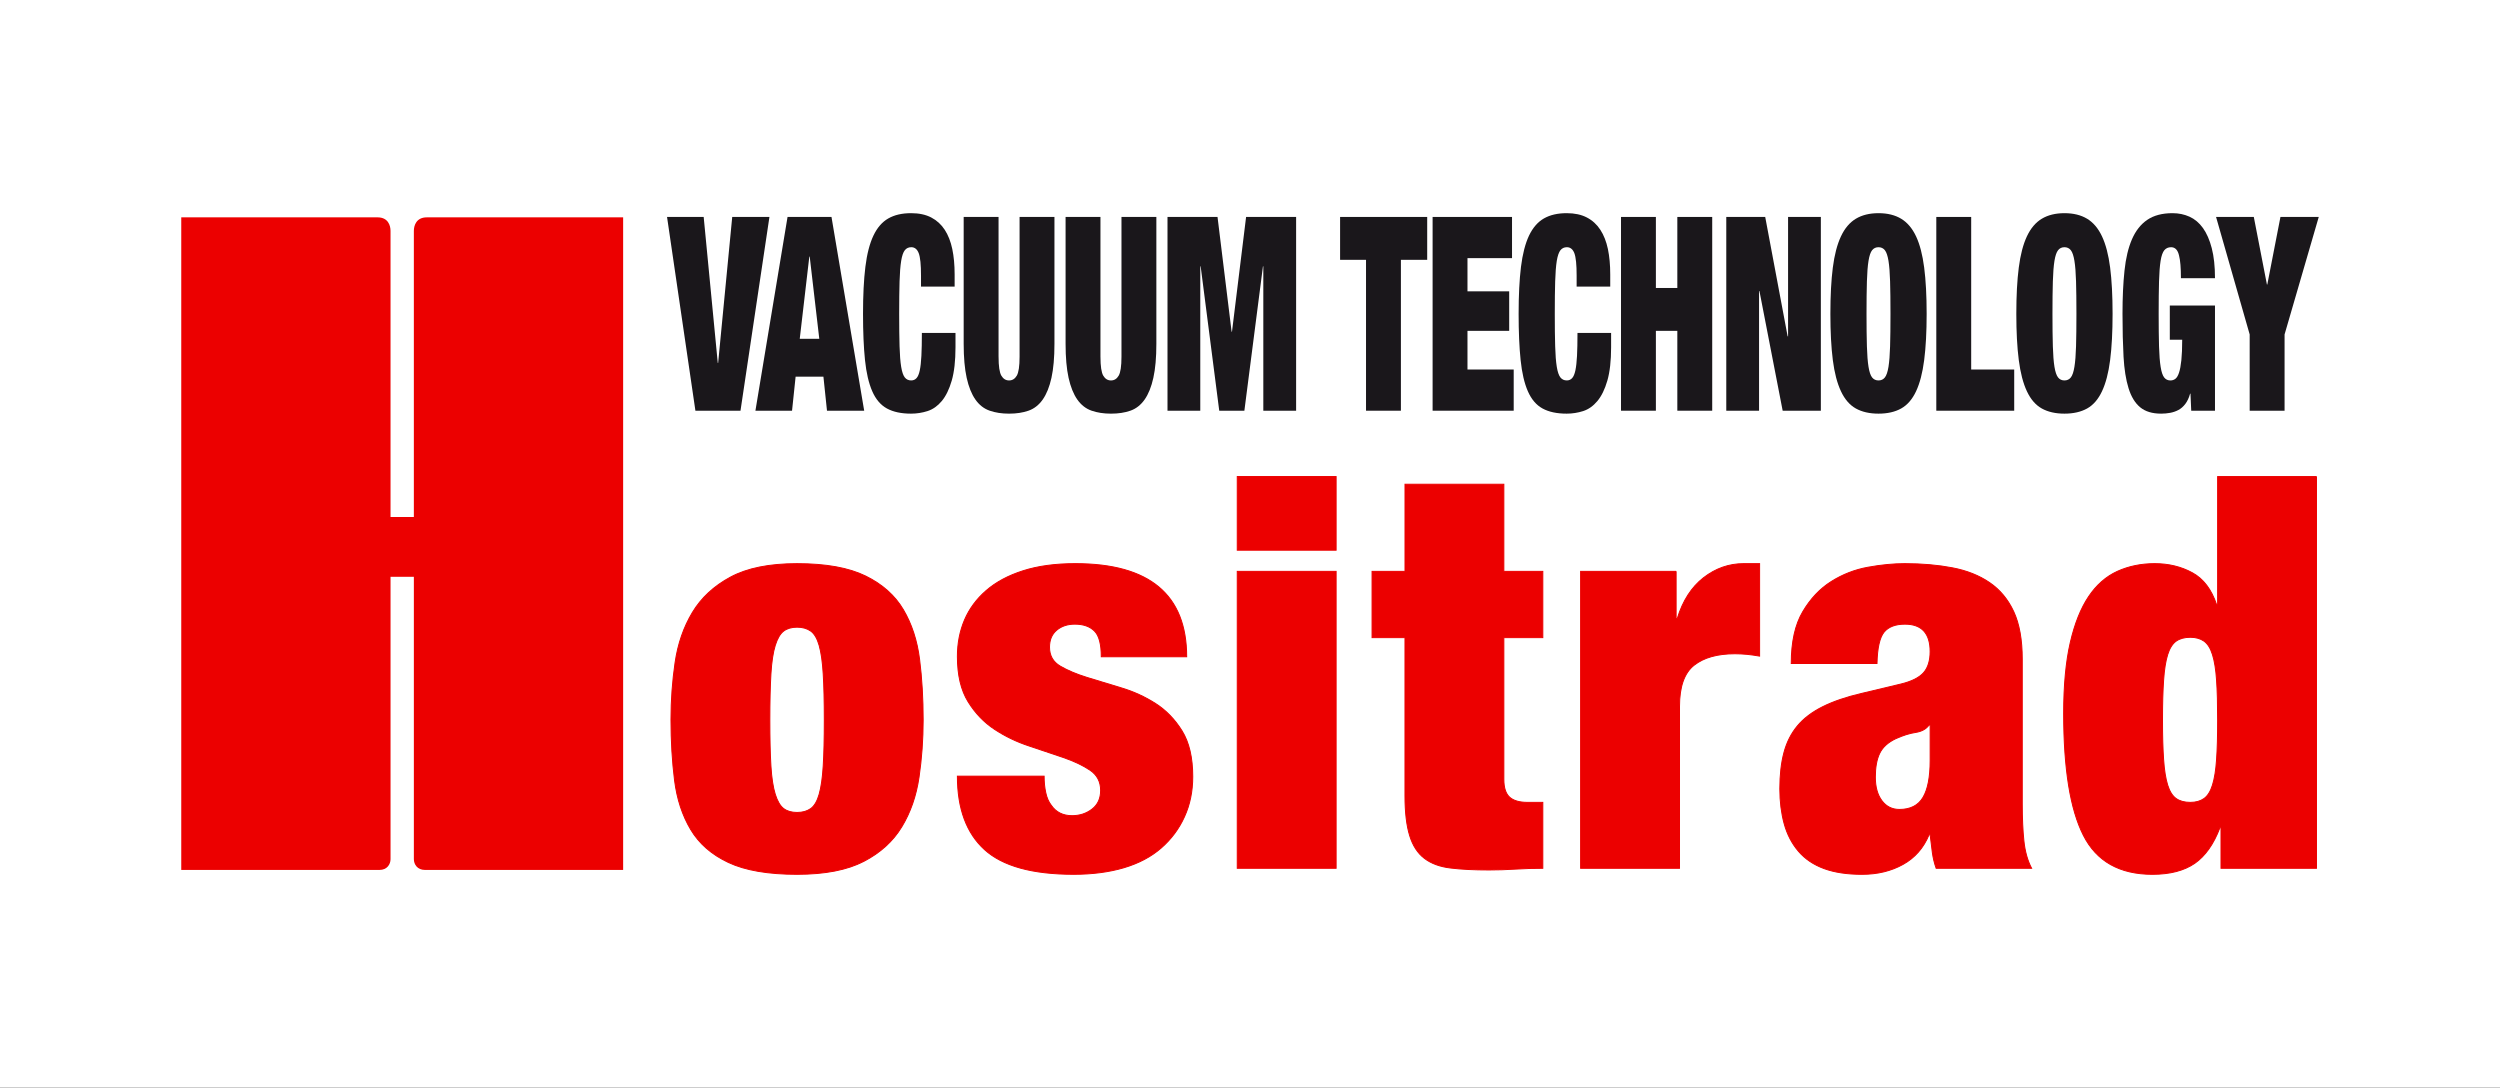
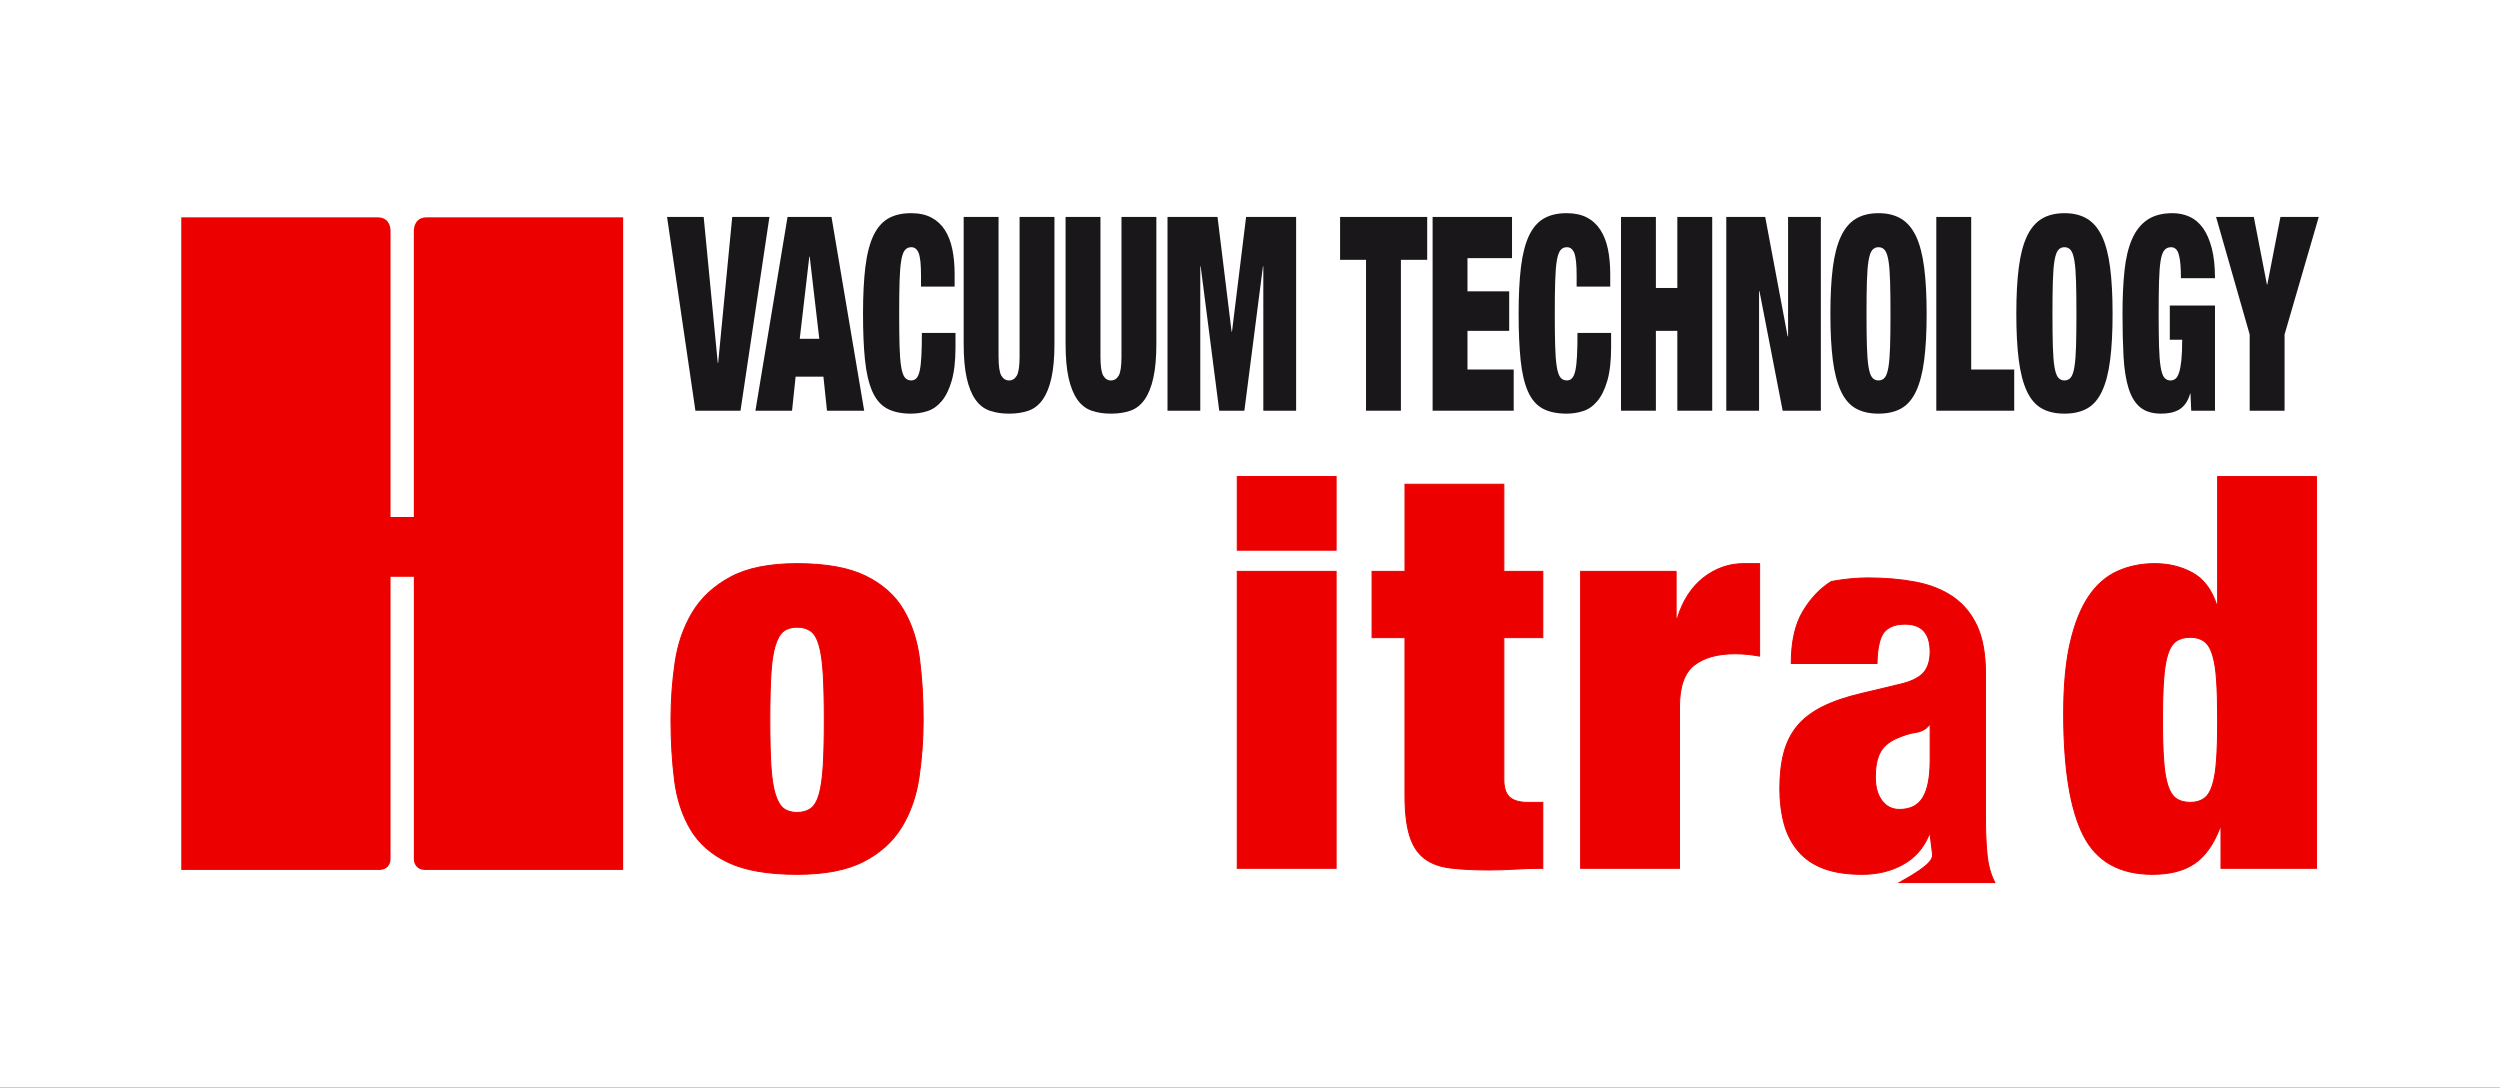
<svg xmlns="http://www.w3.org/2000/svg" version="1.1" id="Layer_1" x="0px" y="0px" width="400px" height="174px" viewBox="-40 0 400 174" enable-background="new -40 0 400 174" xml:space="preserve">
  <rect x="-40" y="0" width="400" height="174" fill="#333333" stroke="none" />
  <g>
    <path fill="#F04A40" d="M160,87" />
-     <path fill="none" stroke="#F04A40" stroke-width="0.16" d="M160,87" />
    <g id="Layer_2">
      <rect x="-40" fill="#FFFFFF" width="400" height="174" />
    </g>
    <g>
      <path fill="#EC0000" d="M28.283,34.777c-1.672,0-2.067,1.302-2.067,2.163c0,0.771,0,45.785,0,45.785H24.35h-1.865    c0,0,0-45.013,0-45.785c0-0.861-0.395-2.163-2.065-2.163c-0.906,0-31.419,0-31.419,0v104.413c0,0,30.16,0,31.716,0    c1.217,0,1.769-0.906,1.769-1.723c0-1.18,0-45.184,0-45.184h1.865h1.866c0,0,0,44.004,0,45.184c0,0.816,0.552,1.723,1.769,1.723    c1.558,0,31.716,0,31.716,0V34.777C59.7,34.777,29.188,34.777,28.283,34.777z" />
      <g>
        <g>
          <path fill="#1A171B" d="M72.589,34.712l2.254,23.359h0.06l2.254-23.359h5.953l-4.63,31.001h-7.214l-4.539-31.001H72.589z" />
          <path fill="#1A171B" d="M93.039,34.712l5.231,31.001h-5.952l-0.571-5.448h-4.448l-0.571,5.448h-5.86l5.14-31.001H93.039z       M89.492,41.052l-1.533,13.161h3.127l-1.533-13.161H89.492L89.492,41.052z" />
        </g>
        <g>
          <g>
            <path fill="#1A171B" d="M106.995,40.51c-0.246-0.638-0.644-0.957-1.195-0.957c-0.43,0-0.771,0.161-1.027,0.48       c-0.256,0.321-0.451,0.885-0.584,1.697c-0.131,0.812-0.22,1.907-0.26,3.285c-0.041,1.377-0.061,3.111-0.061,5.197       c0,2.089,0.021,3.821,0.061,5.199c0.039,1.377,0.127,2.472,0.259,3.283c0.133,0.813,0.327,1.379,0.581,1.699       c0.254,0.318,0.594,0.477,1.022,0.477c0.345,0,0.628-0.124,0.853-0.37c0.225-0.245,0.396-0.657,0.519-1.237       s0.21-1.354,0.26-2.325c0.051-0.97,0.077-2.194,0.077-3.67h5.379v2.302c0,2.171-0.202,3.952-0.604,5.338       c-0.401,1.385-0.934,2.473-1.596,3.266c-0.664,0.793-1.423,1.326-2.275,1.6c-0.853,0.271-1.731,0.41-2.638,0.41       c-1.564,0-2.85-0.276-3.855-0.825c-1.004-0.55-1.788-1.468-2.35-2.756c-0.564-1.286-0.95-2.95-1.162-4.991       c-0.211-2.041-0.315-4.507-0.315-7.4c0-2.952,0.124-5.454,0.376-7.51c0.251-2.055,0.68-3.717,1.282-4.991       c0.603-1.274,1.397-2.192,2.383-2.757c0.985-0.565,2.202-0.846,3.647-0.846c1.268,0,2.345,0.231,3.229,0.692       c0.884,0.462,1.603,1.118,2.156,1.967c0.552,0.849,0.956,1.875,1.208,3.075c0.25,1.199,0.376,2.55,0.376,4.058v1.955h-5.38       v-1.737C107.364,42.35,107.242,41.147,106.995,40.51z" />
          </g>
        </g>
        <g>
          <path fill="#1A171B" d="M119.771,57.09c0,1.507,0.149,2.514,0.449,3.021c0.301,0.508,0.711,0.76,1.232,0.76      c0.52,0,0.929-0.252,1.231-0.76c0.298-0.506,0.449-1.514,0.449-3.021V34.712h5.58v20.316c0,2.17-0.159,3.98-0.479,5.425      c-0.32,1.447-0.786,2.605-1.395,3.473c-0.612,0.869-1.366,1.463-2.268,1.781s-1.94,0.477-3.12,0.477      c-1.162,0-2.198-0.158-3.107-0.477c-0.911-0.318-1.673-0.912-2.279-1.781c-0.611-0.867-1.076-2.025-1.396-3.473      c-0.32-1.445-0.48-3.255-0.48-5.425V34.712h5.58V57.09H119.771z" />
          <path fill="#1A171B" d="M136.075,57.09c0,1.507,0.149,2.514,0.45,3.021c0.301,0.508,0.71,0.76,1.231,0.76      c0.521,0,0.93-0.252,1.229-0.76c0.3-0.506,0.451-1.514,0.451-3.021V34.712h5.581v20.316c0,2.17-0.159,3.98-0.481,5.425      c-0.319,1.447-0.784,2.605-1.394,3.473c-0.611,0.869-1.366,1.463-2.267,1.781s-1.94,0.477-3.12,0.477      c-1.161,0-2.198-0.158-3.107-0.477s-1.671-0.912-2.28-1.781c-0.61-0.867-1.074-2.025-1.396-3.473      c-0.319-1.445-0.479-3.255-0.479-5.425V34.712h5.58V57.09L136.075,57.09z" />
          <path fill="#1A171B" d="M154.804,34.712l2.255,18.366h0.058l2.258-18.366h8.004v31.001h-5.248V42.615h-0.058L159.1,65.714      h-4.021l-2.973-23.099h-0.061v23.099H146.8V34.712H154.804z" />
          <path fill="#1A171B" d="M174.415,41.572v-6.86h13.936v6.86h-4.206v24.142h-5.582V41.572H174.415z" />
          <path fill="#1A171B" d="M201.924,34.712v6.59h-7.127v5.312h6.673v6.321h-6.673v6.187h7.395v6.591h-12.975V34.712H201.924z" />
        </g>
        <g>
          <g>
            <path fill="#1A171B" d="M211.896,40.51c-0.247-0.638-0.646-0.957-1.198-0.957c-0.429,0-0.77,0.161-1.026,0.48       c-0.256,0.321-0.451,0.885-0.586,1.697c-0.129,0.812-0.218,1.907-0.258,3.285c-0.043,1.377-0.062,3.111-0.062,5.197       c0,2.089,0.019,3.821,0.062,5.199c0.038,1.377,0.126,2.472,0.258,3.283c0.131,0.813,0.325,1.379,0.581,1.699       c0.256,0.318,0.593,0.477,1.022,0.477c0.343,0,0.629-0.124,0.854-0.37c0.223-0.245,0.396-0.657,0.52-1.237       s0.208-1.354,0.26-2.325c0.049-0.97,0.075-2.194,0.075-3.67h5.38v2.302c0,2.171-0.202,3.952-0.604,5.338       c-0.401,1.385-0.933,2.473-1.598,3.266c-0.664,0.793-1.42,1.326-2.273,1.6c-0.854,0.271-1.734,0.41-2.638,0.41       c-1.564,0-2.852-0.276-3.856-0.825c-1.003-0.55-1.787-1.468-2.35-2.756c-0.563-1.286-0.948-2.95-1.16-4.991       c-0.211-2.041-0.319-4.507-0.319-7.4c0-2.952,0.125-5.454,0.376-7.51c0.255-2.055,0.683-3.717,1.282-4.991       c0.608-1.274,1.401-2.192,2.385-2.757c0.987-0.565,2.201-0.846,3.649-0.846c1.265,0,2.344,0.231,3.228,0.692       c0.885,0.462,1.604,1.118,2.154,1.967c0.553,0.849,0.958,1.875,1.211,3.075c0.248,1.199,0.373,2.55,0.373,4.058v1.955h-5.376       v-1.737C212.267,42.35,212.14,41.147,211.896,40.51z" />
          </g>
        </g>
        <g>
          <path fill="#1A171B" d="M224.941,34.712v11.365h3.432V34.712h5.581v31.001h-5.581V52.935h-3.432v12.778h-5.58V34.712H224.941z" />
          <path fill="#1A171B" d="M242.434,34.712l3.588,19.104h0.07V34.712h5.245v31.001h-6.11l-3.716-19.147h-0.061v19.147h-5.245      V34.712H242.434z" />
        </g>
        <g>
          <g>
            <path fill="#1A171B" d="M253.251,42.811c0.261-2.042,0.696-3.704,1.302-4.992c0.602-1.286,1.398-2.227,2.383-2.82       c0.985-0.593,2.197-0.891,3.626-0.891s2.638,0.297,3.623,0.891s1.781,1.534,2.387,2.82c0.601,1.288,1.035,2.951,1.296,4.992       c0.263,2.04,0.395,4.506,0.395,7.4s-0.132,5.361-0.395,7.4c-0.261,2.041-0.695,3.704-1.296,4.991       c-0.605,1.288-1.401,2.206-2.387,2.756c-0.985,0.549-2.194,0.825-3.623,0.825s-2.641-0.276-3.626-0.825       c-0.984-0.55-1.781-1.468-2.383-2.756c-0.605-1.286-1.041-2.95-1.302-4.991c-0.26-2.04-0.39-4.507-0.39-7.4       C252.861,47.317,252.991,44.851,253.251,42.811z M258.705,55.412c0.041,1.377,0.127,2.472,0.259,3.284       c0.131,0.813,0.322,1.379,0.575,1.698c0.256,0.318,0.594,0.477,1.021,0.477c0.426,0,0.767-0.159,1.019-0.477       c0.255-0.319,0.443-0.886,0.579-1.698c0.129-0.813,0.217-1.906,0.257-3.284c0.04-1.377,0.063-3.111,0.063-5.199       s-0.022-3.82-0.063-5.198c-0.04-1.377-0.127-2.472-0.257-3.285c-0.136-0.813-0.324-1.377-0.579-1.697       c-0.253-0.319-0.593-0.48-1.019-0.48c-0.427,0-0.766,0.161-1.021,0.48c-0.253,0.321-0.444,0.886-0.575,1.697       c-0.132,0.813-0.218,1.907-0.259,3.285c-0.041,1.378-0.062,3.111-0.062,5.198C258.644,52.301,258.664,54.035,258.705,55.412z" />
          </g>
        </g>
        <g>
          <path fill="#1A171B" d="M275.39,34.712v24.411h6.884v6.591h-12.465V34.712H275.39z" />
        </g>
        <g>
          <g>
            <path fill="#1A171B" d="M283.005,42.811c0.261-2.042,0.693-3.704,1.298-4.992c0.603-1.286,1.398-2.227,2.384-2.82       c0.988-0.593,2.196-0.891,3.625-0.891c1.432,0,2.639,0.297,3.626,0.891c0.984,0.594,1.779,1.534,2.383,2.82       c0.606,1.288,1.038,2.951,1.3,4.992c0.26,2.04,0.392,4.506,0.392,7.4s-0.132,5.361-0.392,7.4       c-0.262,2.041-0.693,3.704-1.3,4.991c-0.604,1.288-1.398,2.206-2.383,2.756c-0.987,0.549-2.194,0.825-3.626,0.825       c-1.429,0-2.637-0.276-3.625-0.825c-0.985-0.55-1.781-1.468-2.384-2.756c-0.604-1.286-1.037-2.95-1.298-4.991       c-0.264-2.04-0.394-4.507-0.394-7.4C282.611,47.317,282.741,44.851,283.005,42.811z M288.456,55.412       c0.041,1.377,0.126,2.472,0.258,3.284c0.132,0.813,0.326,1.379,0.579,1.698c0.252,0.318,0.591,0.477,1.019,0.477       c0.425,0,0.765-0.159,1.019-0.477c0.253-0.319,0.445-0.886,0.576-1.698c0.134-0.813,0.22-1.906,0.26-3.284       c0.04-1.377,0.062-3.111,0.062-5.199s-0.021-3.82-0.062-5.198c-0.04-1.377-0.126-2.472-0.26-3.285       c-0.131-0.813-0.323-1.377-0.576-1.697c-0.255-0.319-0.594-0.48-1.019-0.48c-0.428,0-0.768,0.161-1.019,0.48       c-0.253,0.321-0.447,0.886-0.579,1.697c-0.131,0.813-0.217,1.907-0.258,3.285c-0.041,1.378-0.062,3.111-0.062,5.198       C288.395,52.301,288.415,54.035,288.456,55.412z" />
            <path fill="#1A171B" d="M314.398,48.883v16.831h-3.802l-0.119-2.726h-0.061c-0.182,0.662-0.438,1.21-0.767,1.642       c-0.33,0.433-0.703,0.757-1.112,0.972c-0.409,0.216-0.851,0.367-1.32,0.453c-0.471,0.086-0.947,0.129-1.427,0.129       c-1.424,0-2.545-0.34-3.365-1.019c-0.823-0.681-1.442-1.701-1.861-3.06c-0.421-1.359-0.687-3.039-0.799-5.036       c-0.109-1.996-0.165-4.281-0.165-6.858c0-2.604,0.106-4.904,0.318-6.901c0.208-1.997,0.61-3.676,1.2-5.035       c0.592-1.36,1.408-2.396,2.45-3.104c1.044-0.707,2.388-1.063,4.032-1.063c0.982,0,1.888,0.189,2.721,0.563       c0.831,0.375,1.55,0.98,2.15,1.814c0.602,0.837,1.069,1.912,1.41,3.227c0.342,1.316,0.516,2.914,0.516,4.796h-5.449       c0-1.649-0.102-2.853-0.299-3.605c-0.198-0.897-0.621-1.348-1.275-1.348c-0.457,0-0.815,0.161-1.083,0.48       c-0.267,0.32-0.465,0.885-0.596,1.696c-0.127,0.813-0.213,1.907-0.251,3.285c-0.039,1.378-0.059,3.112-0.059,5.198       c0,2.089,0.021,3.822,0.059,5.199c0.041,1.378,0.125,2.473,0.256,3.284c0.128,0.813,0.318,1.379,0.567,1.698       c0.247,0.318,0.583,0.478,1,0.478c0.302,0,0.565-0.088,0.793-0.262s0.423-0.499,0.581-0.978       c0.161-0.477,0.285-1.144,0.375-1.999c0.088-0.853,0.135-1.948,0.135-3.28h-1.984v-5.472H314.398L314.398,48.883z" />
          </g>
        </g>
        <g>
          <path fill="#1A171B" d="M314.57,34.712h6.039l2.099,10.811h0.061l2.103-10.811H331l-5.469,18.8v12.202h-5.583V53.512      L314.57,34.712z" />
        </g>
      </g>
      <g>
        <g>
          <path fill="#EC0000" stroke="#EC0000" stroke-width="0.16" d="M107.046,124.35c-0.437,2.982-1.357,5.635-2.765,7.949      c-1.402,2.313-3.433,4.154-6.093,5.531c-2.661,1.375-6.215,2.061-10.657,2.061c-4.62,0-8.275-0.627-10.963-1.883      c-2.691-1.262-4.708-3.018-6.052-5.273c-1.346-2.252-2.208-4.887-2.591-7.902c-0.378-3.018-0.568-6.25-0.568-9.703      c0-3.104,0.219-6.152,0.658-9.135c0.439-2.986,1.359-5.654,2.764-7.994c1.402-2.34,3.435-4.232,6.096-5.664      c2.66-1.436,6.212-2.154,10.657-2.154c4.62,0,8.272,0.664,10.963,1.979c2.689,1.322,4.708,3.117,6.053,5.404      c1.345,2.281,2.209,4.93,2.587,7.943c0.381,3.018,0.57,6.254,0.57,9.707C107.704,118.318,107.484,121.361,107.046,124.35       M83.348,122.563c0.115,1.908,0.349,3.418,0.696,4.531c0.349,1.111,0.801,1.873,1.351,2.285      c0.551,0.412,1.263,0.613,2.135,0.613s1.596-0.201,2.18-0.613c0.58-0.412,1.03-1.172,1.35-2.285      c0.319-1.115,0.537-2.623,0.653-4.531c0.116-1.906,0.175-4.354,0.175-7.35c0-2.984-0.059-5.451-0.175-7.387      c-0.116-1.938-0.334-3.459-0.653-4.574c-0.32-1.113-0.77-1.875-1.35-2.287c-0.584-0.408-1.309-0.617-2.18-0.617      c-0.872,0-1.584,0.209-2.135,0.617c-0.55,0.412-1.002,1.174-1.351,2.287c-0.348,1.115-0.581,2.637-0.696,4.574      c-0.115,1.936-0.175,4.402-0.175,7.387C83.173,118.209,83.232,120.656,83.348,122.563z" />
-           <path fill="#EC0000" stroke="#EC0000" stroke-width="0.16" d="M127.319,126.816c0.174,0.82,0.467,1.496,0.878,2.02      c0.762,1.113,1.872,1.672,3.336,1.672c1.229,0,2.298-0.354,3.207-1.057c0.906-0.705,1.36-1.695,1.36-2.988      c0-1.4-0.57-2.484-1.711-3.246c-1.143-0.762-2.563-1.434-4.261-2.018c-1.698-0.586-3.527-1.201-5.487-1.848      c-1.96-0.643-3.789-1.521-5.487-2.639c-1.699-1.113-3.119-2.588-4.259-4.432c-1.144-1.85-1.714-4.26-1.714-7.248      c0-2.109,0.382-4.057,1.141-5.846c0.762-1.783,1.917-3.352,3.47-4.699c1.548-1.346,3.509-2.402,5.878-3.16      c2.372-0.762,5.165-1.146,8.385-1.146c11.877,0,17.814,4.973,17.814,14.904h-13.663c0-2.029-0.366-3.408-1.101-4.129      c-0.734-0.727-1.777-1.092-3.13-1.092c-1.174,0-2.144,0.324-2.906,0.967c-0.764,0.645-1.146,1.553-1.146,2.719      c0,1.348,0.57,2.355,1.712,3.029c1.141,0.672,2.561,1.273,4.258,1.801c1.699,0.527,3.527,1.082,5.486,1.67      c1.963,0.582,3.791,1.418,5.49,2.5c1.698,1.082,3.118,2.547,4.262,4.391c1.139,1.84,1.71,4.283,1.71,7.326      c0,2.342-0.442,4.479-1.32,6.404c-0.875,1.939-2.12,3.604-3.728,5.008c-1.608,1.402-3.6,2.457-5.967,3.16      c-2.372,0.701-5.05,1.051-8.034,1.051c-6.612,0-11.369-1.314-14.264-3.947c-2.897-2.633-4.347-6.553-4.347-11.76h13.876      C127.056,125.123,127.143,126,127.319,126.816" />
          <rect x="157.961" y="76.246" fill="#EC0000" stroke="#EC0000" stroke-width="0.16" width="15.816" height="11.785" />
          <rect x="157.961" y="91.418" fill="#EC0000" stroke="#EC0000" stroke-width="0.16" width="15.816" height="47.508" />
          <path fill="#EC0000" stroke="#EC0000" d="M173.777,91.418" />
          <path fill="#EC0000" stroke="#EC0000" stroke-width="0.16" d="M173.777,91.418" />
          <path fill="#EC0000" stroke="#EC0000" stroke-width="0.16" d="M184.8,91.418V77.482h15.815v13.936h6.235v10.6h-6.235v22.676      c0,1.346,0.309,2.297,0.924,2.855c0.615,0.551,1.568,0.83,2.854,0.83h2.457v10.547c-1.465,0-2.929,0.041-4.39,0.133      c-1.464,0.09-2.87,0.135-4.218,0.135c-2.399,0-4.455-0.1-6.154-0.311c-1.696-0.201-3.089-0.711-4.172-1.537      c-1.084-0.818-1.875-2.035-2.368-3.643c-0.5-1.611-0.751-3.736-0.751-6.371v-25.314h-5.266v-10.6H184.8" />
          <path fill="#EC0000" stroke="#EC0000" stroke-width="0.16" d="M228.178,91.418v7.559h0.18c0.882-2.871,2.291-5.055,4.221-6.553      c1.933-1.492,4.07-2.242,6.409-2.242h2.548v14.795c-0.704-0.125-1.374-0.217-2.02-0.283c-0.642-0.057-1.288-0.092-1.932-0.092      c-2.811,0-4.988,0.617-6.539,1.844c-1.553,1.229-2.325,3.426-2.325,6.586v25.895H212.9V91.418H228.178" />
-           <path fill="#EC0000" stroke="#EC0000" stroke-width="0.16" d="M269.171,136.373c-0.118-0.879-0.231-1.818-0.348-2.814h-0.177      c-0.877,2.111-2.267,3.697-4.172,4.752c-1.897,1.055-4.079,1.582-6.538,1.582c-2.399,0-4.429-0.305-6.098-0.922      c-1.663-0.613-3.031-1.537-4.082-2.762c-1.053-1.232-1.815-2.693-2.284-4.389c-0.465-1.695-0.701-3.568-0.701-5.617      c0-2.227,0.222-4.158,0.659-5.793c0.438-1.641,1.153-3.061,2.152-4.262c0.993-1.195,2.343-2.221,4.038-3.07      c1.692-0.846,3.799-1.566,6.315-2.15l6.234-1.49c1.692-0.412,2.892-1.012,3.596-1.799c0.7-0.791,1.055-1.918,1.055-3.385      c0-2.924-1.345-4.389-4.03-4.389c-1.522,0-2.631,0.424-3.334,1.266c-0.695,0.848-1.081,2.523-1.139,5.031H246.6      c0-3.453,0.614-6.221,1.844-8.297c1.229-2.082,2.753-3.689,4.567-4.828c1.813-1.141,3.772-1.904,5.881-2.283      c2.108-0.383,4.067-0.572,5.882-0.572c2.749,0,5.283,0.223,7.594,0.664c2.311,0.438,4.301,1.227,5.968,2.369      c1.67,1.139,2.957,2.693,3.866,4.656c0.903,1.957,1.359,4.492,1.359,7.592v23.188c0,2.227,0.086,4.189,0.262,5.881      c0.178,1.699,0.589,3.164,1.231,4.395h-15.268C269.491,138.104,269.289,137.256,269.171,136.373 M267.682,127.58      c0.759-1.281,1.142-3.244,1.142-5.873v-5.701h-0.177c-0.471,0.645-1.185,1.039-2.152,1.184      c-0.965,0.145-2.029,0.482-3.195,1.008c-1.229,0.586-2.078,1.359-2.545,2.326c-0.468,0.963-0.701,2.238-0.701,3.813      c0,1.58,0.352,2.838,1.052,3.773c0.698,0.936,1.638,1.402,2.807,1.402C265.667,129.51,266.923,128.865,267.682,127.58z" />
+           <path fill="#EC0000" stroke="#EC0000" stroke-width="0.16" d="M269.171,136.373c-0.118-0.879-0.231-1.818-0.348-2.814h-0.177      c-0.877,2.111-2.267,3.697-4.172,4.752c-1.897,1.055-4.079,1.582-6.538,1.582c-2.399,0-4.429-0.305-6.098-0.922      c-1.663-0.613-3.031-1.537-4.082-2.762c-1.053-1.232-1.815-2.693-2.284-4.389c-0.465-1.695-0.701-3.568-0.701-5.617      c0-2.227,0.222-4.158,0.659-5.793c0.438-1.641,1.153-3.061,2.152-4.262c0.993-1.195,2.343-2.221,4.038-3.07      c1.692-0.846,3.799-1.566,6.315-2.15l6.234-1.49c1.692-0.412,2.892-1.012,3.596-1.799c0.7-0.791,1.055-1.918,1.055-3.385      c0-2.924-1.345-4.389-4.03-4.389c-1.522,0-2.631,0.424-3.334,1.266c-0.695,0.848-1.081,2.523-1.139,5.031H246.6      c0-3.453,0.614-6.221,1.844-8.297c1.229-2.082,2.753-3.689,4.567-4.828c2.108-0.383,4.067-0.572,5.882-0.572c2.749,0,5.283,0.223,7.594,0.664c2.311,0.438,4.301,1.227,5.968,2.369      c1.67,1.139,2.957,2.693,3.866,4.656c0.903,1.957,1.359,4.492,1.359,7.592v23.188c0,2.227,0.086,4.189,0.262,5.881      c0.178,1.699,0.589,3.164,1.231,4.395h-15.268C269.491,138.104,269.289,137.256,269.171,136.373 M267.682,127.58      c0.759-1.281,1.142-3.244,1.142-5.873v-5.701h-0.177c-0.471,0.645-1.185,1.039-2.152,1.184      c-0.965,0.145-2.029,0.482-3.195,1.008c-1.229,0.586-2.078,1.359-2.545,2.326c-0.468,0.963-0.701,2.238-0.701,3.813      c0,1.58,0.352,2.838,1.052,3.773c0.698,0.936,1.638,1.402,2.807,1.402C265.667,129.51,266.923,128.865,267.682,127.58z" />
          <path fill="#EC0000" stroke="#EC0000" stroke-width="0.16" d="M330.636,76.246v62.68h-15.276v-6.496h-0.173      c-0.999,2.631-2.343,4.531-4.034,5.709c-1.699,1.166-3.951,1.754-6.758,1.754c-5.26,0-8.945-2.078-11.051-6.232      c-2.108-4.158-3.159-10.66-3.159-19.498c0-4.51,0.352-8.287,1.053-11.328c0.703-3.045,1.684-5.504,2.939-7.379      c1.258-1.875,2.795-3.221,4.606-4.045c1.814-0.818,3.805-1.229,5.971-1.229c2.223,0,4.226,0.484,6.009,1.455      c1.783,0.965,3.083,2.682,3.904,5.141h0.154V76.246H330.636 M306.179,121.539c0.113,1.691,0.333,3.053,0.651,4.078      c0.318,1.021,0.774,1.74,1.355,2.15c0.581,0.412,1.34,0.613,2.27,0.613c0.875,0,1.606-0.201,2.188-0.613      c0.577-0.41,1.032-1.127,1.35-2.15c0.322-1.025,0.545-2.387,0.656-4.078c0.121-1.697,0.174-3.807,0.174-6.324      c0-2.57-0.053-4.705-0.174-6.402c-0.111-1.695-0.334-3.059-0.656-4.084c-0.317-1.02-0.772-1.736-1.35-2.148      c-0.581-0.408-1.311-0.615-2.188-0.615c-0.93,0-1.688,0.207-2.27,0.615c-0.579,0.412-1.037,1.129-1.355,2.148      c-0.318,1.025-0.538,2.389-0.651,4.084c-0.121,1.697-0.178,3.832-0.178,6.402C306,117.732,306.058,119.842,306.179,121.539z" />
        </g>
      </g>
    </g>
  </g>
</svg>